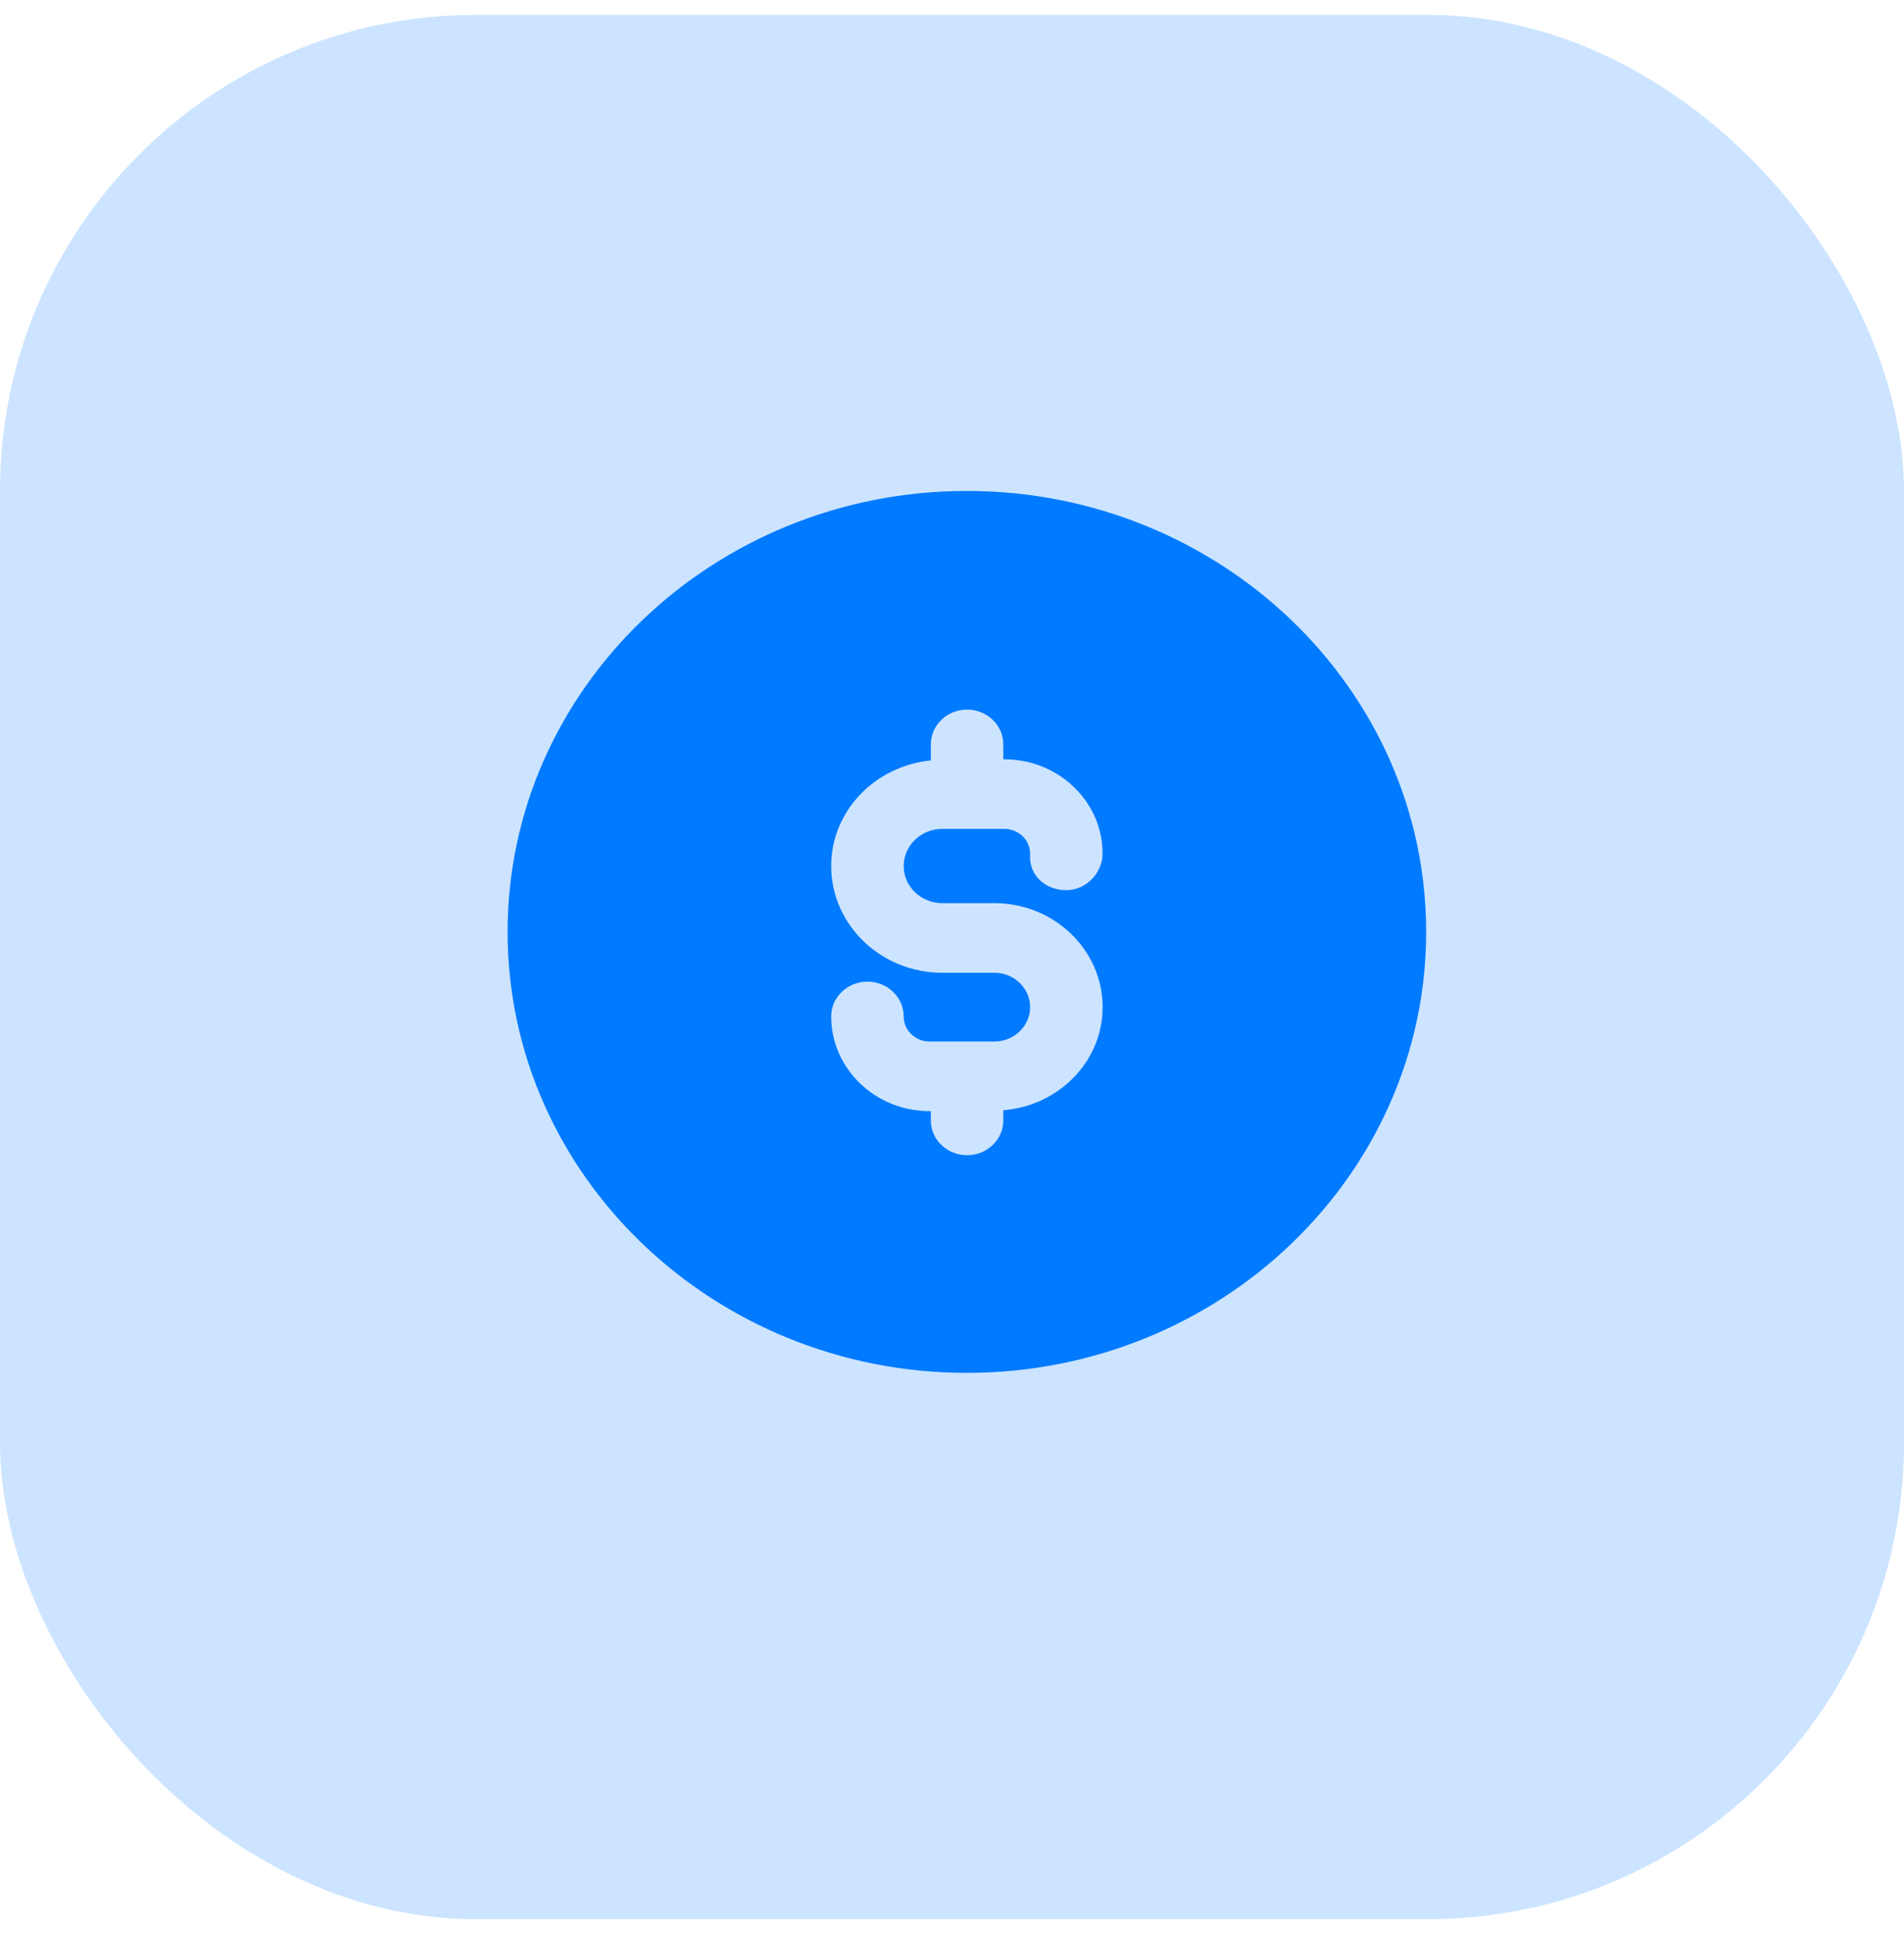
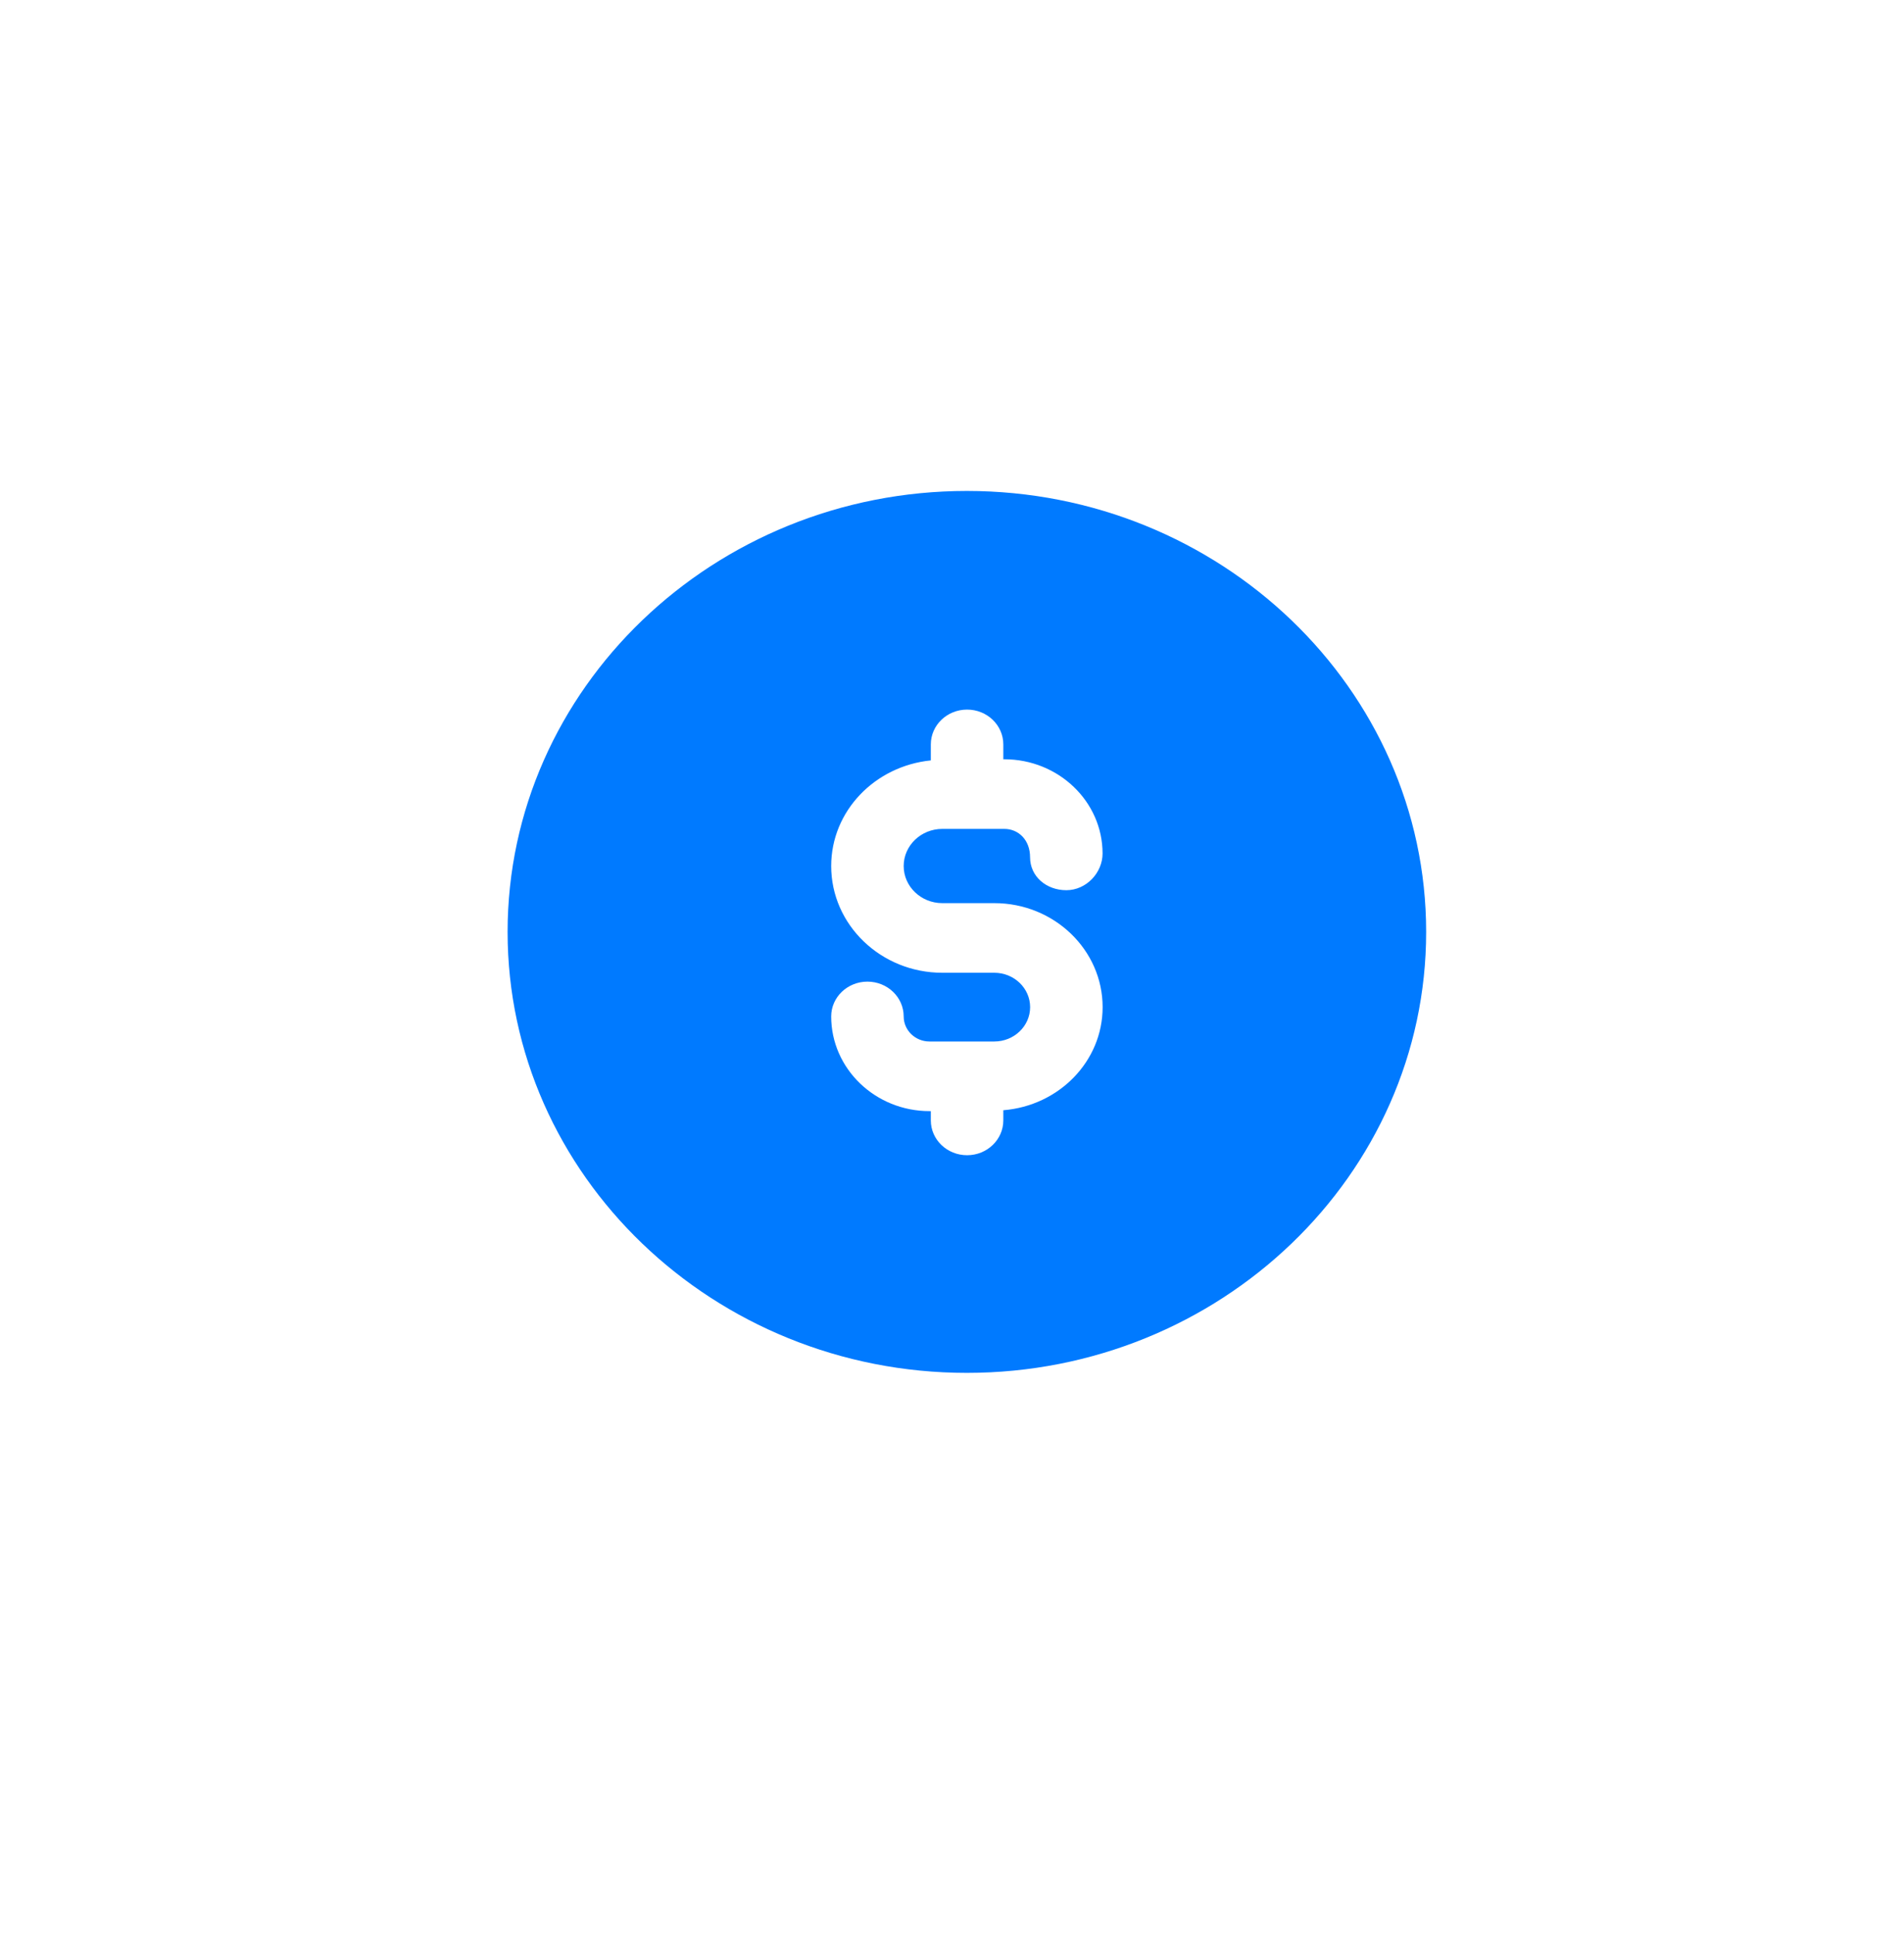
<svg xmlns="http://www.w3.org/2000/svg" width="64" height="65" viewBox="0 0 64 65" fill="none">
-   <rect y="0.5" width="64" height="64" rx="16" fill="#007AFF" fill-opacity="0.2" />
-   <path fill-rule="evenodd" clip-rule="evenodd" d="M33.725 37.313V37.655C33.725 38.301 33.179 38.825 32.507 38.825C31.834 38.825 31.288 38.301 31.288 37.655V37.343H31.242C29.421 37.343 27.939 35.916 27.939 34.161C27.939 33.515 28.485 32.991 29.157 32.991C29.83 32.991 30.376 33.515 30.376 34.161C30.376 34.626 30.765 35.003 31.242 35.003H33.423C34.086 35.003 34.626 34.485 34.626 33.849C34.626 33.211 34.086 32.693 33.423 32.693H31.674C29.614 32.693 27.939 31.084 27.939 29.106C27.939 27.255 29.411 25.745 31.288 25.556V25.018C31.288 24.372 31.834 23.848 32.507 23.848C33.179 23.848 33.725 24.372 33.725 25.018V25.518H33.759C35.581 25.518 37.061 26.939 37.061 28.685C37.061 29.331 36.515 29.918 35.843 29.918C35.17 29.918 34.624 29.456 34.624 28.81V28.685C34.624 28.23 34.236 27.858 33.759 27.858H31.674C30.958 27.858 30.376 28.417 30.376 29.106C30.376 29.794 30.958 30.353 31.674 30.353H33.423C35.43 30.353 37.063 31.921 37.063 33.849C37.063 35.675 35.589 37.164 33.725 37.313ZM32.5 16.5C23.988 16.5 17.062 23.149 17.062 31.32C17.062 39.493 23.988 46.14 32.5 46.14C41.012 46.14 47.938 39.493 47.938 31.32C47.938 23.149 41.012 16.5 32.5 16.5Z" fill="#007AFF" />
+   <path fill-rule="evenodd" clip-rule="evenodd" d="M33.725 37.313V37.655C33.725 38.301 33.179 38.825 32.507 38.825C31.834 38.825 31.288 38.301 31.288 37.655V37.343H31.242C29.421 37.343 27.939 35.916 27.939 34.161C27.939 33.515 28.485 32.991 29.157 32.991C29.83 32.991 30.376 33.515 30.376 34.161C30.376 34.626 30.765 35.003 31.242 35.003H33.423C34.086 35.003 34.626 34.485 34.626 33.849C34.626 33.211 34.086 32.693 33.423 32.693H31.674C29.614 32.693 27.939 31.084 27.939 29.106C27.939 27.255 29.411 25.745 31.288 25.556V25.018C31.288 24.372 31.834 23.848 32.507 23.848C33.179 23.848 33.725 24.372 33.725 25.018V25.518H33.759C35.581 25.518 37.061 26.939 37.061 28.685C37.061 29.331 36.515 29.918 35.843 29.918C35.17 29.918 34.624 29.456 34.624 28.81C34.624 28.23 34.236 27.858 33.759 27.858H31.674C30.958 27.858 30.376 28.417 30.376 29.106C30.376 29.794 30.958 30.353 31.674 30.353H33.423C35.43 30.353 37.063 31.921 37.063 33.849C37.063 35.675 35.589 37.164 33.725 37.313ZM32.5 16.5C23.988 16.5 17.062 23.149 17.062 31.32C17.062 39.493 23.988 46.14 32.5 46.14C41.012 46.14 47.938 39.493 47.938 31.32C47.938 23.149 41.012 16.5 32.5 16.5Z" fill="#007AFF" />
</svg>